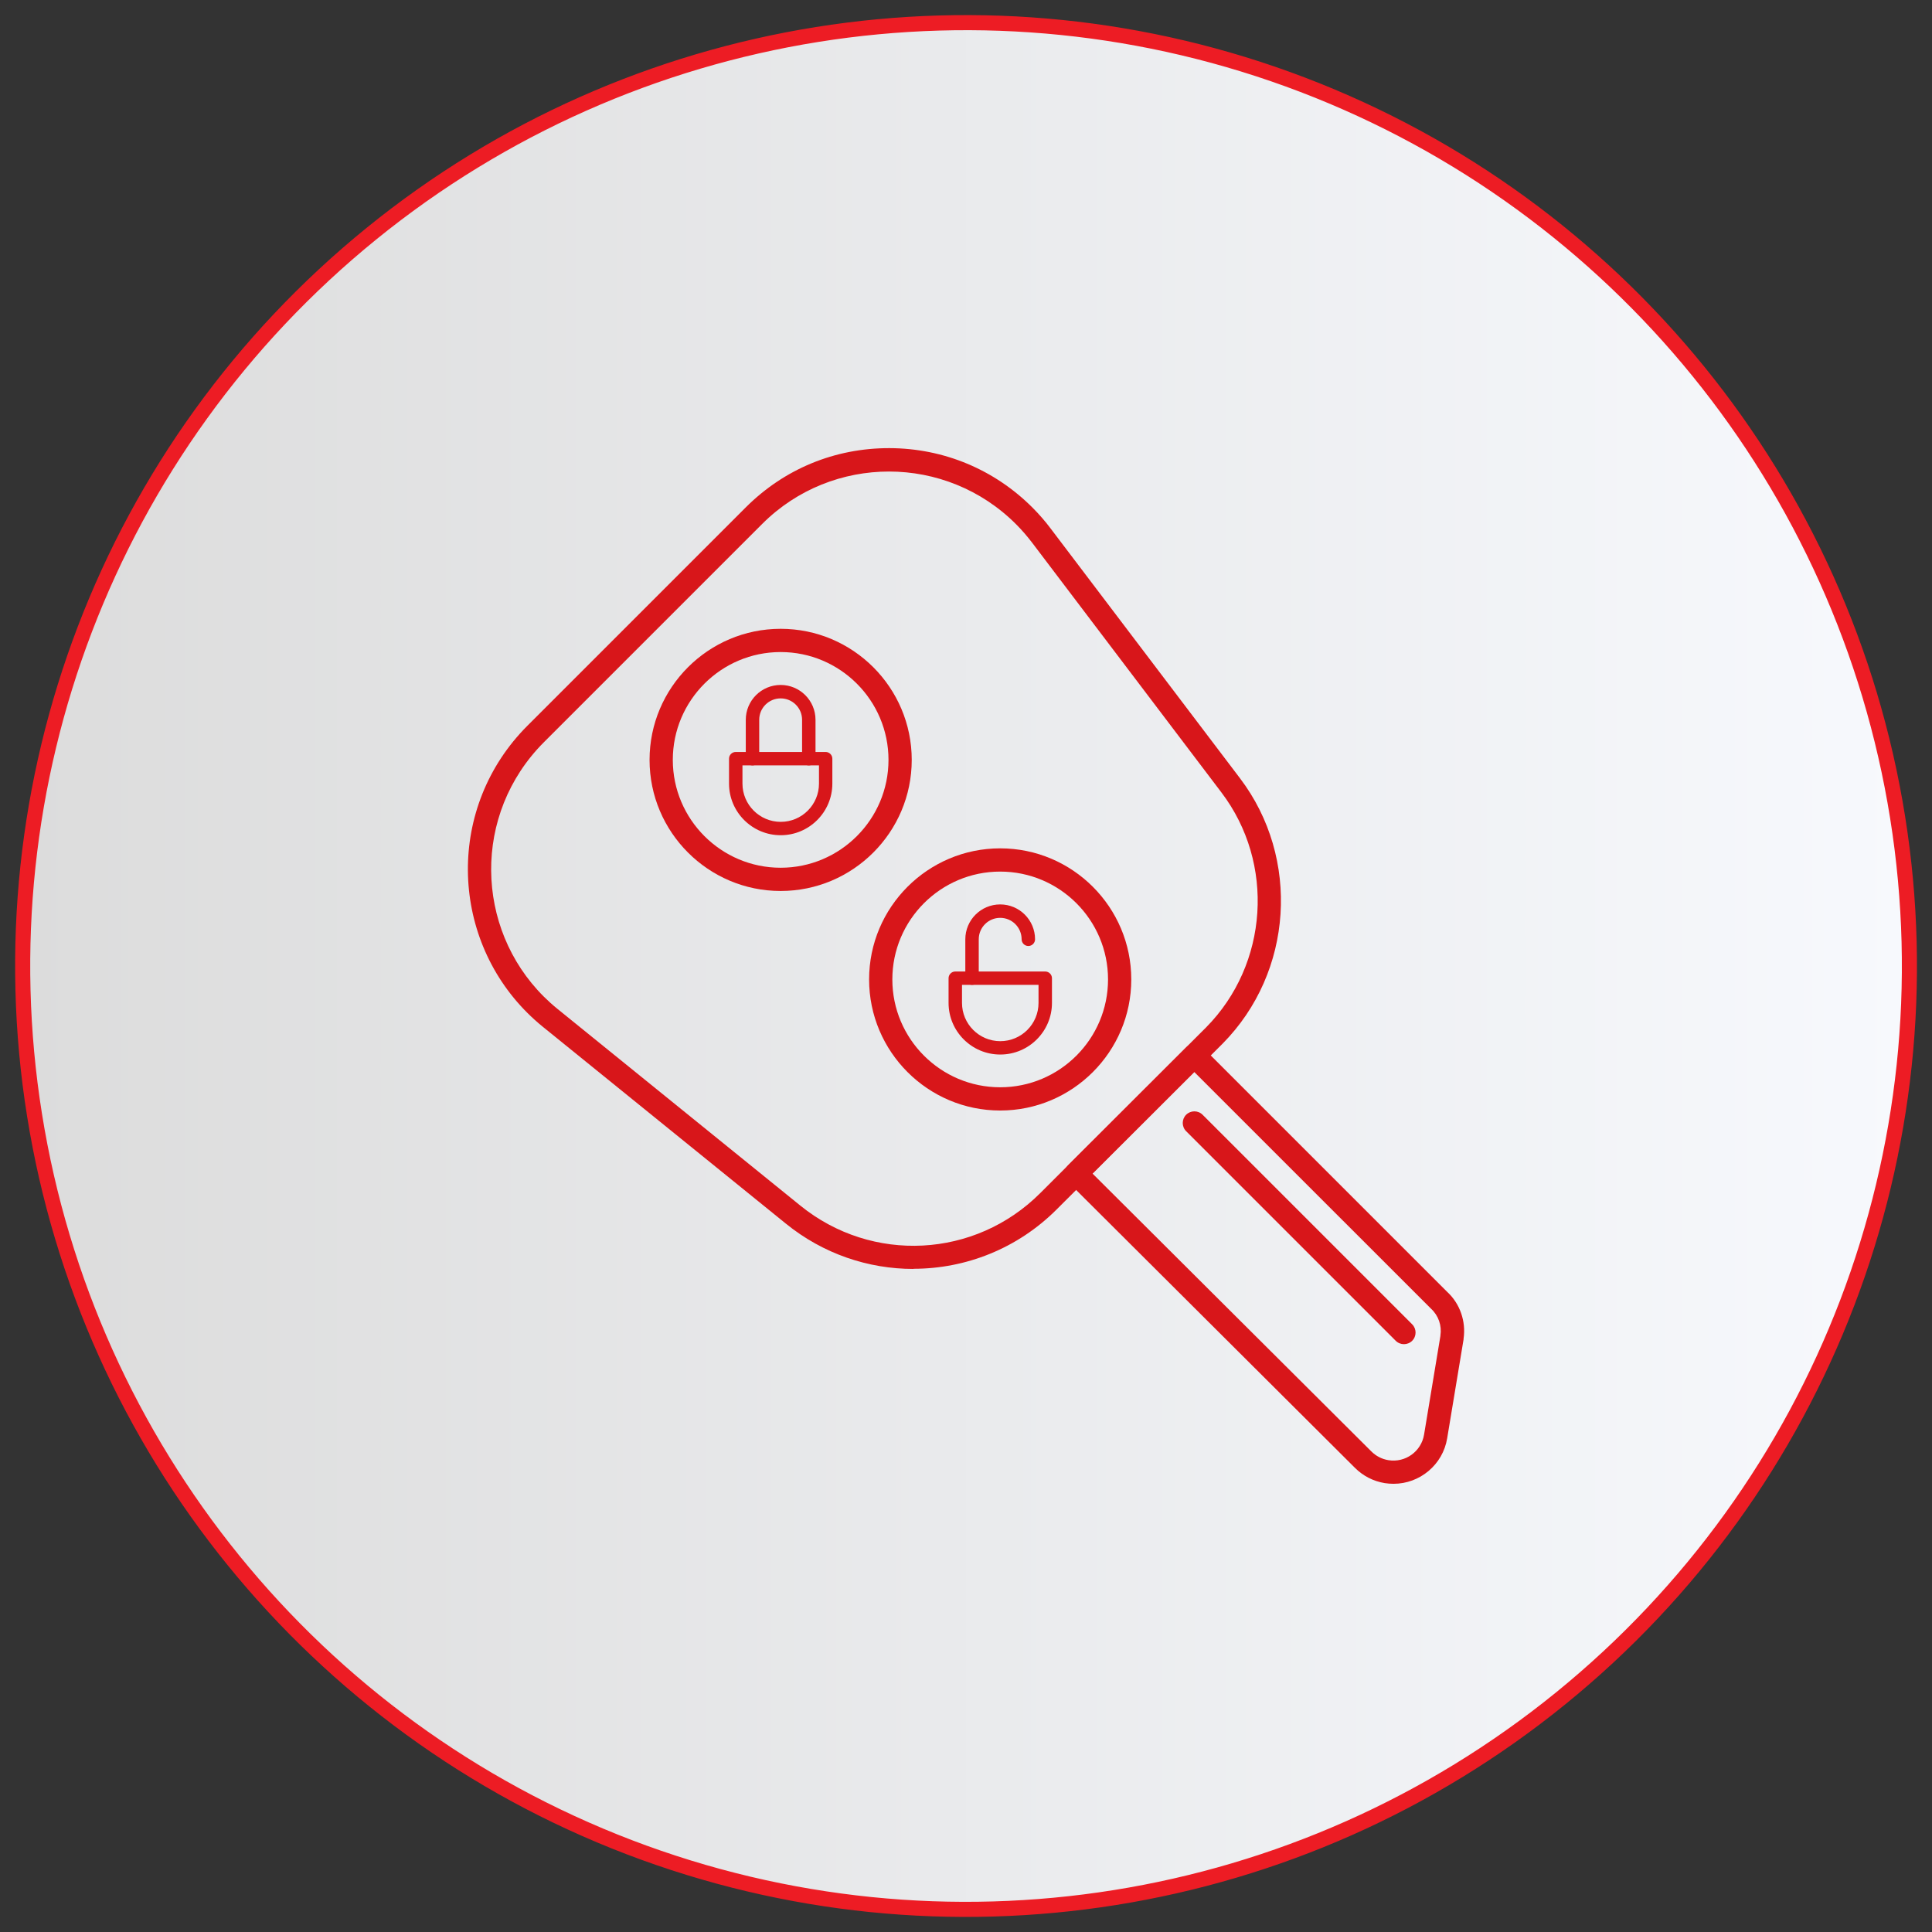
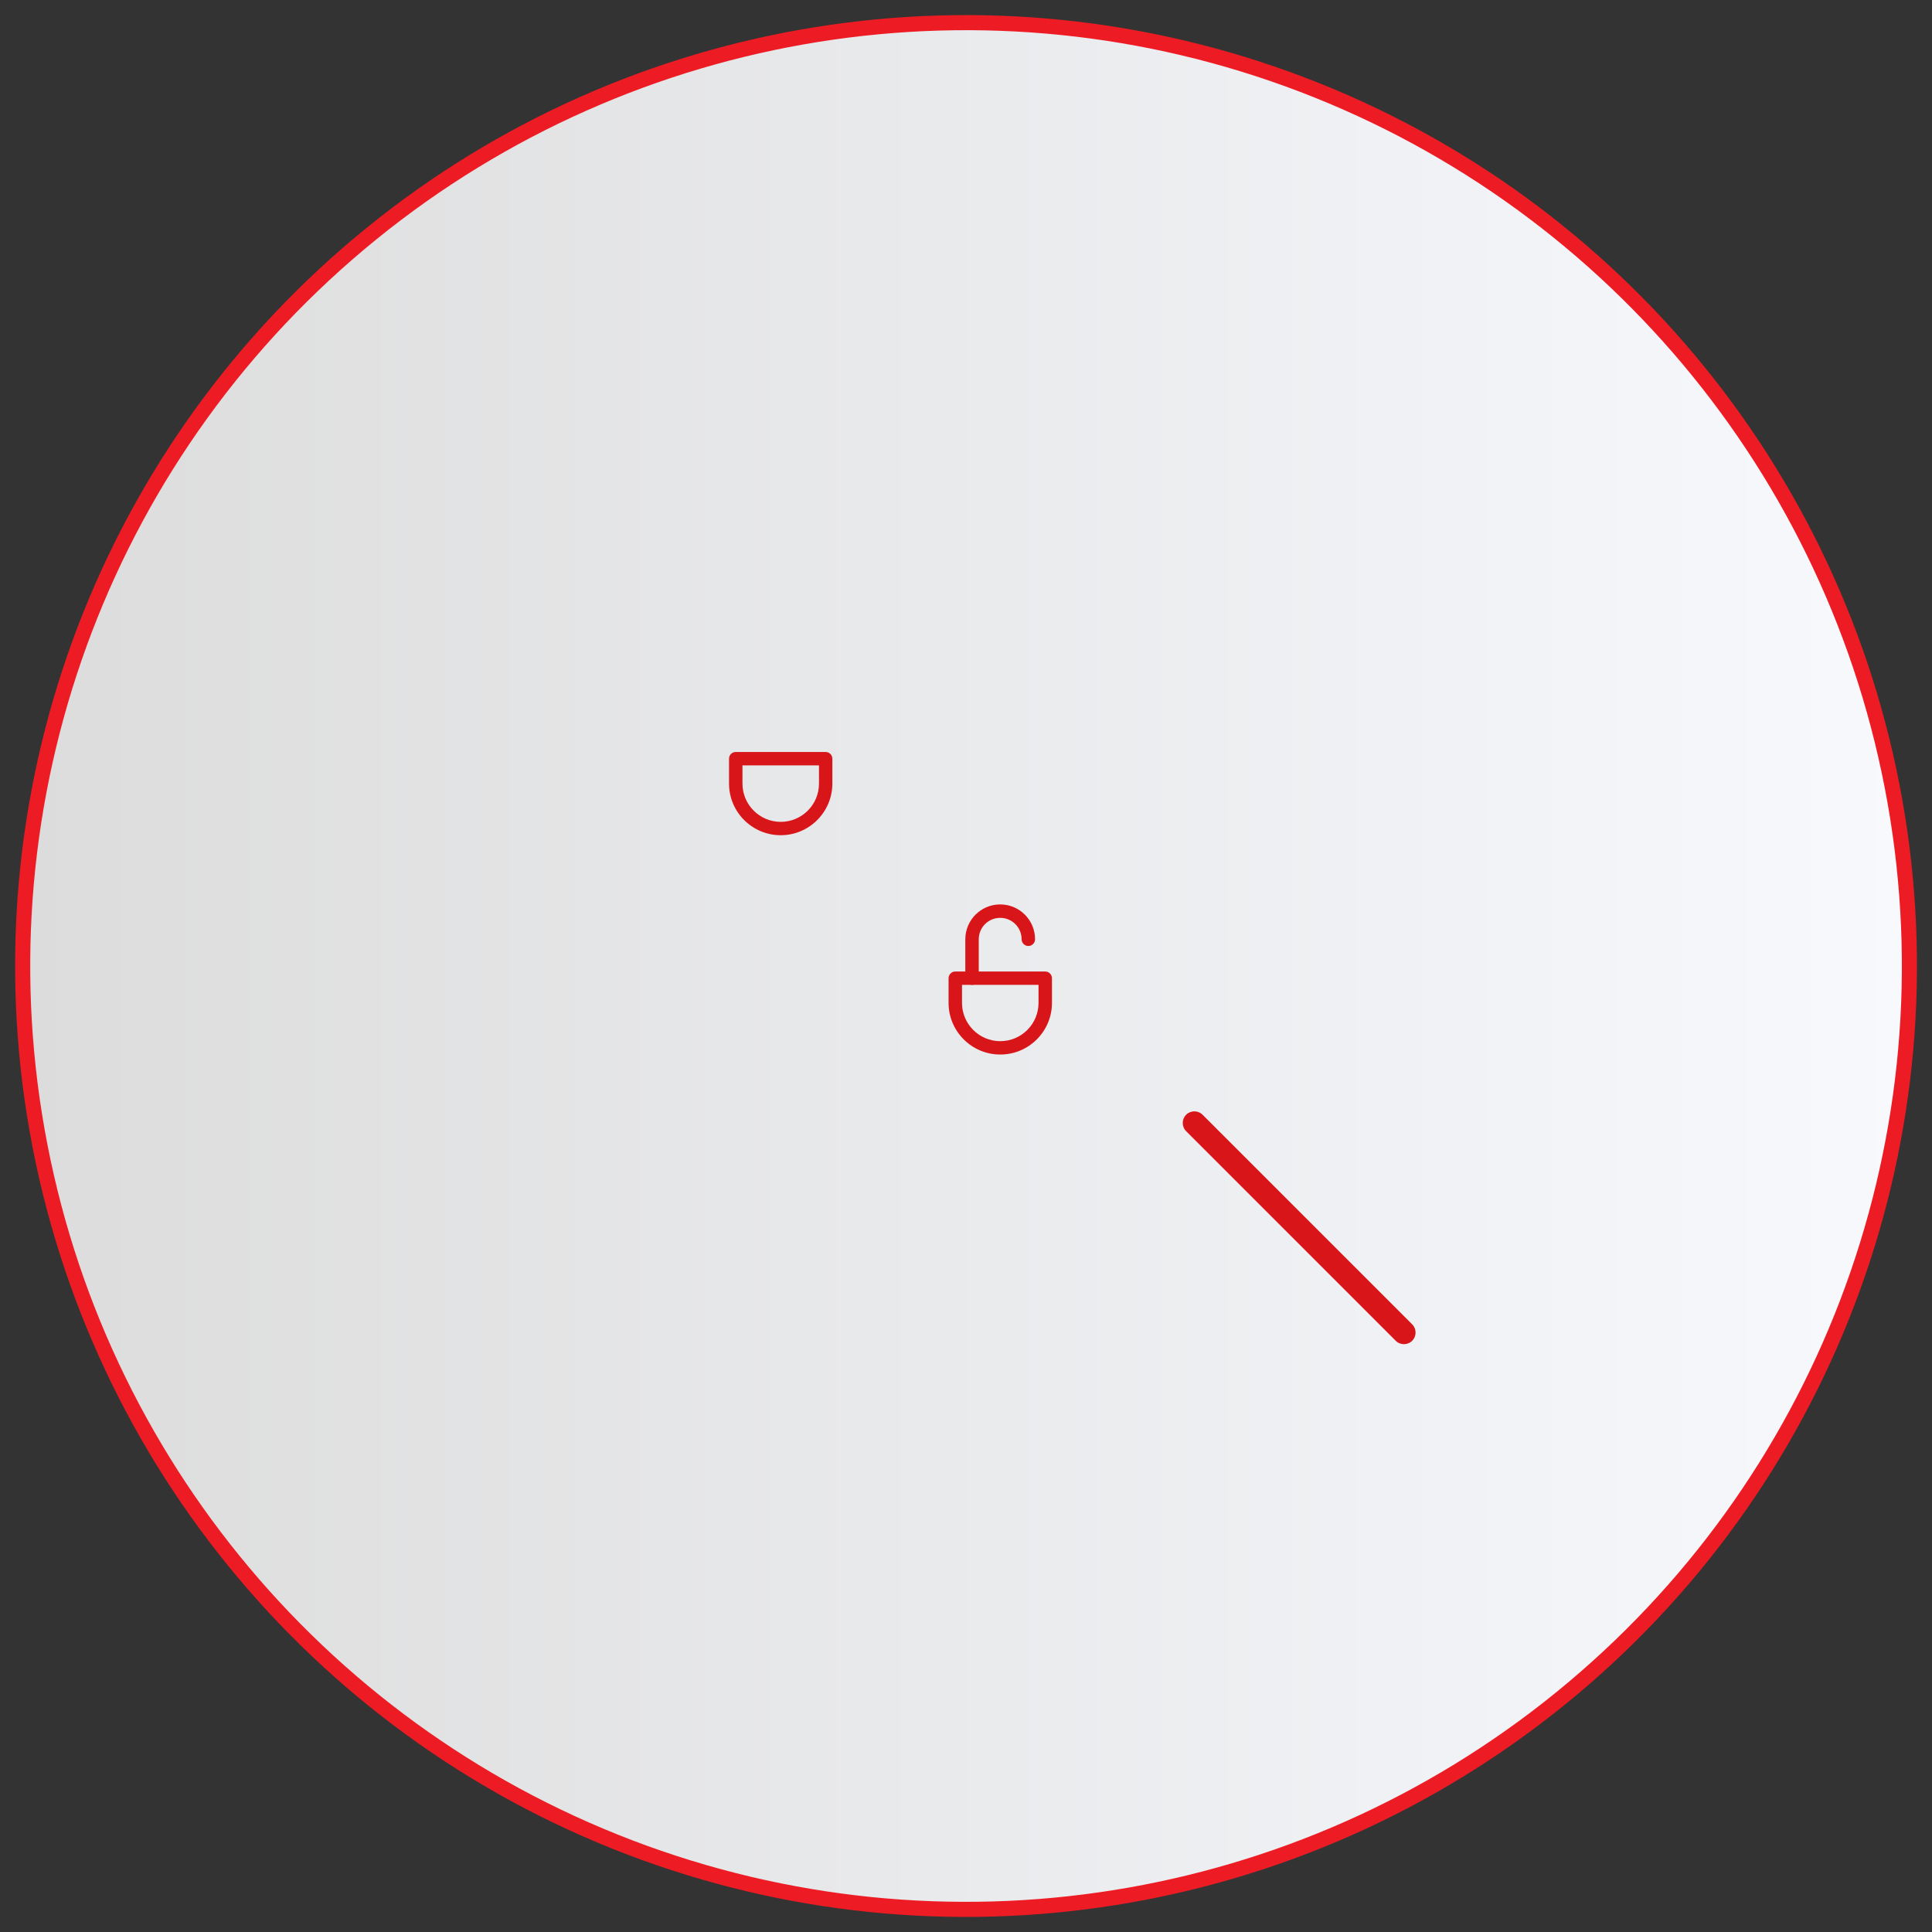
<svg xmlns="http://www.w3.org/2000/svg" id="Benifit-SOC-08" width="256" height="256" viewBox="0 0 256 256">
  <rect x="0" y="0" width="256" height="256" fill="#333333" stroke="none" />
  <defs>
    <style>.cls-1{fill:url(#linear-gradient);stroke:#ed1c24;stroke-miterlimit:10;stroke-width:2px;}.cls-2{fill:#d8161a;stroke-width:0px;}</style>
    <linearGradient id="linear-gradient" x1="3" y1="128" x2="253" y2="128" gradientTransform="translate(201.86 -37.26) rotate(69.08)" gradientUnits="userSpaceOnUse">
      <stop offset="0" stop-color="#dcdcdc" />
      <stop offset="1" stop-color="#f7f9fd" />
    </linearGradient>
  </defs>
  <circle class="cls-1" cx="128" cy="128" r="125" transform="translate(-37.26 201.86) rotate(-69.08)" />
-   <path class="cls-2" d="M121.03,168.14c-5.96,0-11.95-1.98-16.92-6.02l-32.2-26.08c-11.5-9.35-13.25-26.3-3.9-37.8.58-.71,1.2-1.4,1.85-2.05l28.98-28.98c5.09-5.07,11.75-7.84,19.02-7.83,7.18.02,13.92,2.83,18.98,7.91.86.87,1.67,1.79,2.39,2.76l25.08,33.08c8.03,10.59,7.04,25.7-2.3,35.15,0,0,0,0,0,0l-21.97,21.95c-5.23,5.24-12.1,7.89-19,7.89ZM117.8,62.48c-6.07,0-12.15,2.3-16.78,6.92l-28.98,28.98c-.58.58-1.12,1.18-1.64,1.82-8.27,10.18-6.73,25.19,3.45,33.47l32.2,26.08c9.49,7.69,23.17,6.98,31.8-1.67l21.97-21.95c8.27-8.37,9.14-21.75,2.03-31.12l-25.08-33.09c-.65-.85-1.36-1.68-2.12-2.44-4.64-4.66-10.75-7-16.86-7ZM160.92,137.21h.02-.02Z" />
-   <path class="cls-2" d="M184.64,196.61c-.38,0-.77-.03-1.16-.09-1.51-.25-2.87-.95-3.95-2.03l-38.02-37.89c-.29-.29-.45-.68-.45-1.09s.16-.8.45-1.09l15.67-15.64c.6-.6,1.58-.6,2.18,0l32.41,32.41c1.68,1.55,2.5,3.89,2.16,6.21,0,.03,0,.05,0,.08l-2.17,13.09c-.57,3.52-3.64,6.04-7.1,6.04ZM144.77,155.51l36.93,36.8c.62.62,1.4,1.03,2.27,1.17,2.25.37,4.37-1.16,4.73-3.41l2.16-13.04s0-.03,0-.05c.21-1.32-.25-2.66-1.24-3.57l-31.37-31.36-13.49,13.46ZM192.39,177.22h.02-.02Z" />
  <path class="cls-2" d="M186.03,178.11c-.39,0-.79-.15-1.09-.45l-27.77-27.77c-.6-.6-.6-1.58,0-2.18s1.58-.6,2.18,0l27.77,27.77c.6.6.6,1.58,0,2.18-.3.3-.7.45-1.09.45Z" />
-   <path class="cls-2" d="M103.44,118.06c-9.58,0-17.37-7.79-17.37-17.37s7.79-17.37,17.37-17.37,17.37,7.79,17.37,17.37-7.79,17.37-17.37,17.37ZM103.44,86.4c-7.88,0-14.29,6.41-14.29,14.29s6.41,14.29,14.29,14.29,14.29-6.41,14.29-14.29-6.41-14.29-14.29-14.29Z" />
-   <path class="cls-2" d="M132.53,147.15c-9.58,0-17.37-7.79-17.37-17.37s7.79-17.37,17.37-17.37,17.37,7.79,17.37,17.37-7.79,17.37-17.37,17.37ZM132.53,115.49c-7.88,0-14.29,6.41-14.29,14.29s6.41,14.29,14.29,14.29,14.29-6.41,14.29-14.29-6.41-14.29-14.29-14.29Z" />
  <path class="cls-2" d="M103.44,110.67c-3.77,0-6.84-3.07-6.84-6.84v-3.3c0-.24.09-.46.26-.63s.39-.26.63-.26h11.91c.49,0,.89.4.89.89v3.3c0,3.77-3.07,6.84-6.84,6.84ZM98.38,101.42v2.41c0,2.79,2.27,5.07,5.07,5.07s5.07-2.27,5.07-5.07v-2.41h-10.14Z" />
-   <path class="cls-2" d="M107.17,101.42c-.49,0-.89-.4-.89-.89v-5.15c0-1.57-1.27-2.84-2.84-2.84s-2.84,1.27-2.84,2.84v5.15c0,.49-.4.89-.89.89s-.89-.4-.89-.89v-5.15c0-2.55,2.07-4.62,4.62-4.62s4.62,2.07,4.62,4.62v5.15c0,.49-.4.89-.89.89Z" />
  <path class="cls-2" d="M132.53,139.73c-3.77,0-6.84-3.07-6.84-6.84v-3.18s0-.06,0-.09c0-.49.4-.89.89-.89h11.92c.49,0,.89.4.89.89v3.27c0,3.77-3.07,6.84-6.84,6.84ZM127.47,130.5v2.39c0,2.79,2.27,5.07,5.07,5.07s5.07-2.27,5.07-5.07v-2.39h-10.13Z" />
  <path class="cls-2" d="M128.8,130.5c-.49,0-.89-.4-.89-.89v-5.15c0-2.55,2.07-4.62,4.62-4.62s4.62,2.07,4.62,4.62c0,.49-.4.89-.89.89s-.89-.4-.89-.89c0-1.57-1.27-2.84-2.84-2.84s-2.84,1.27-2.84,2.84v5.15c0,.49-.4.89-.89.89Z" />
</svg>